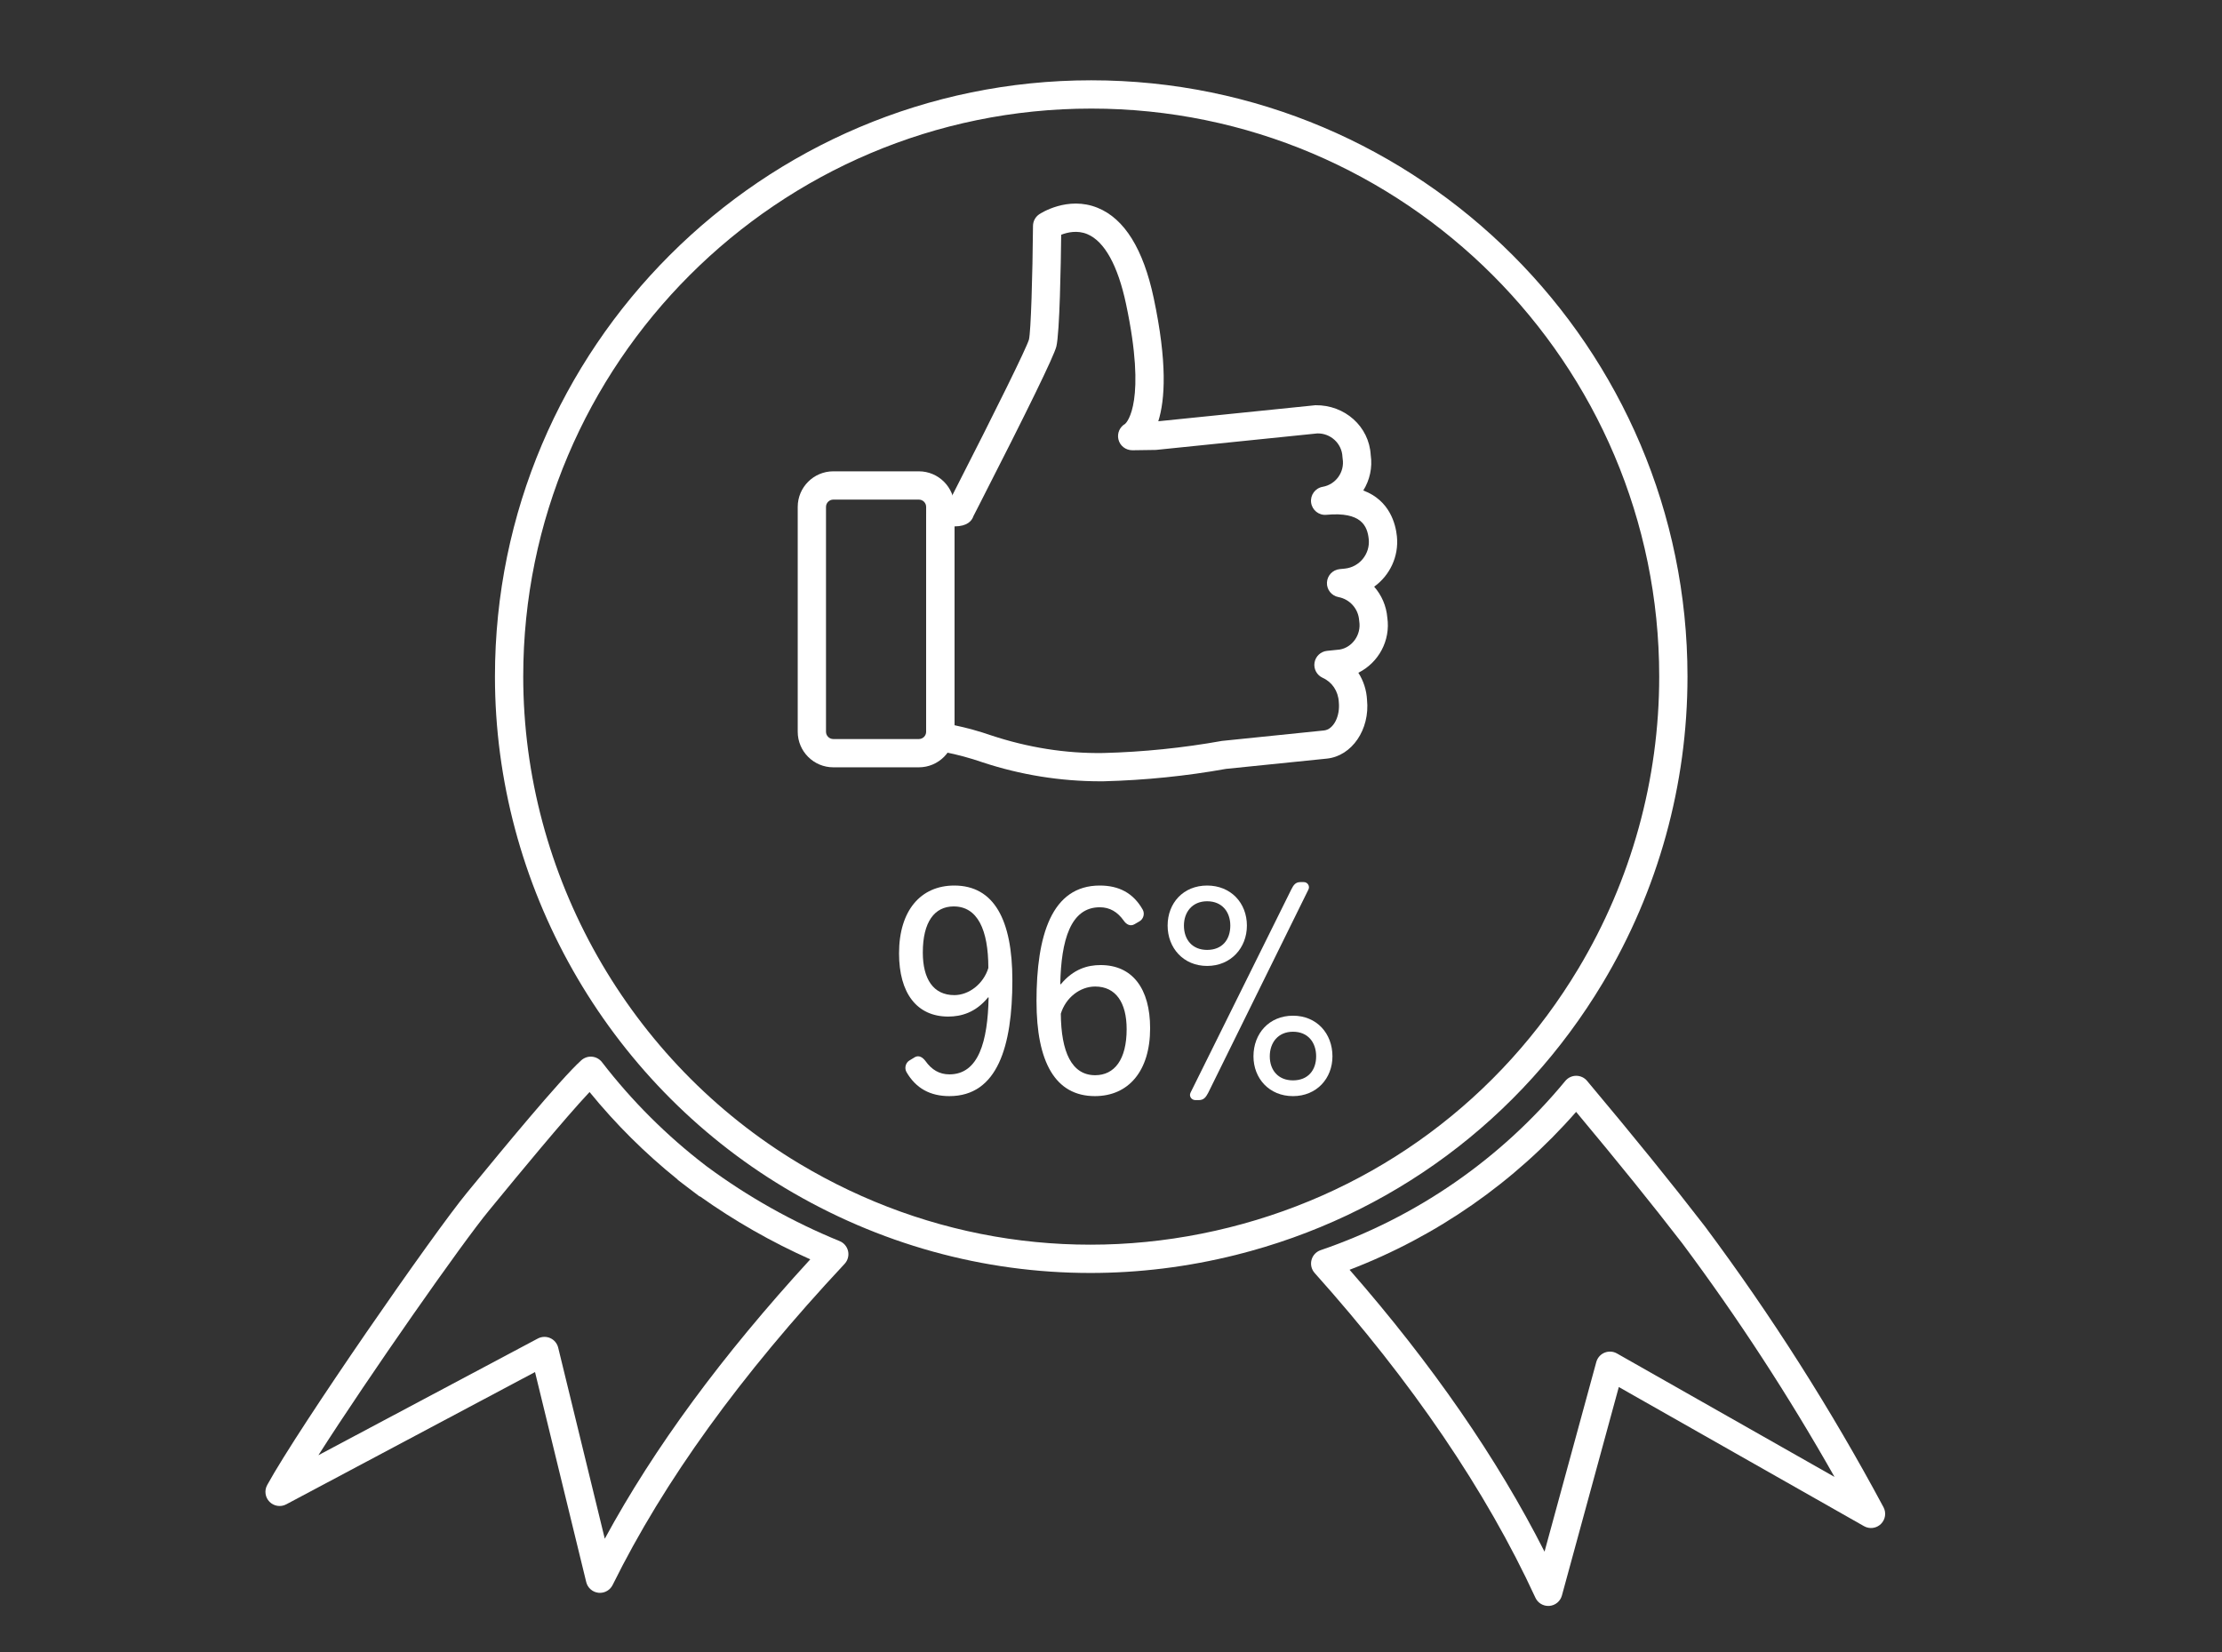
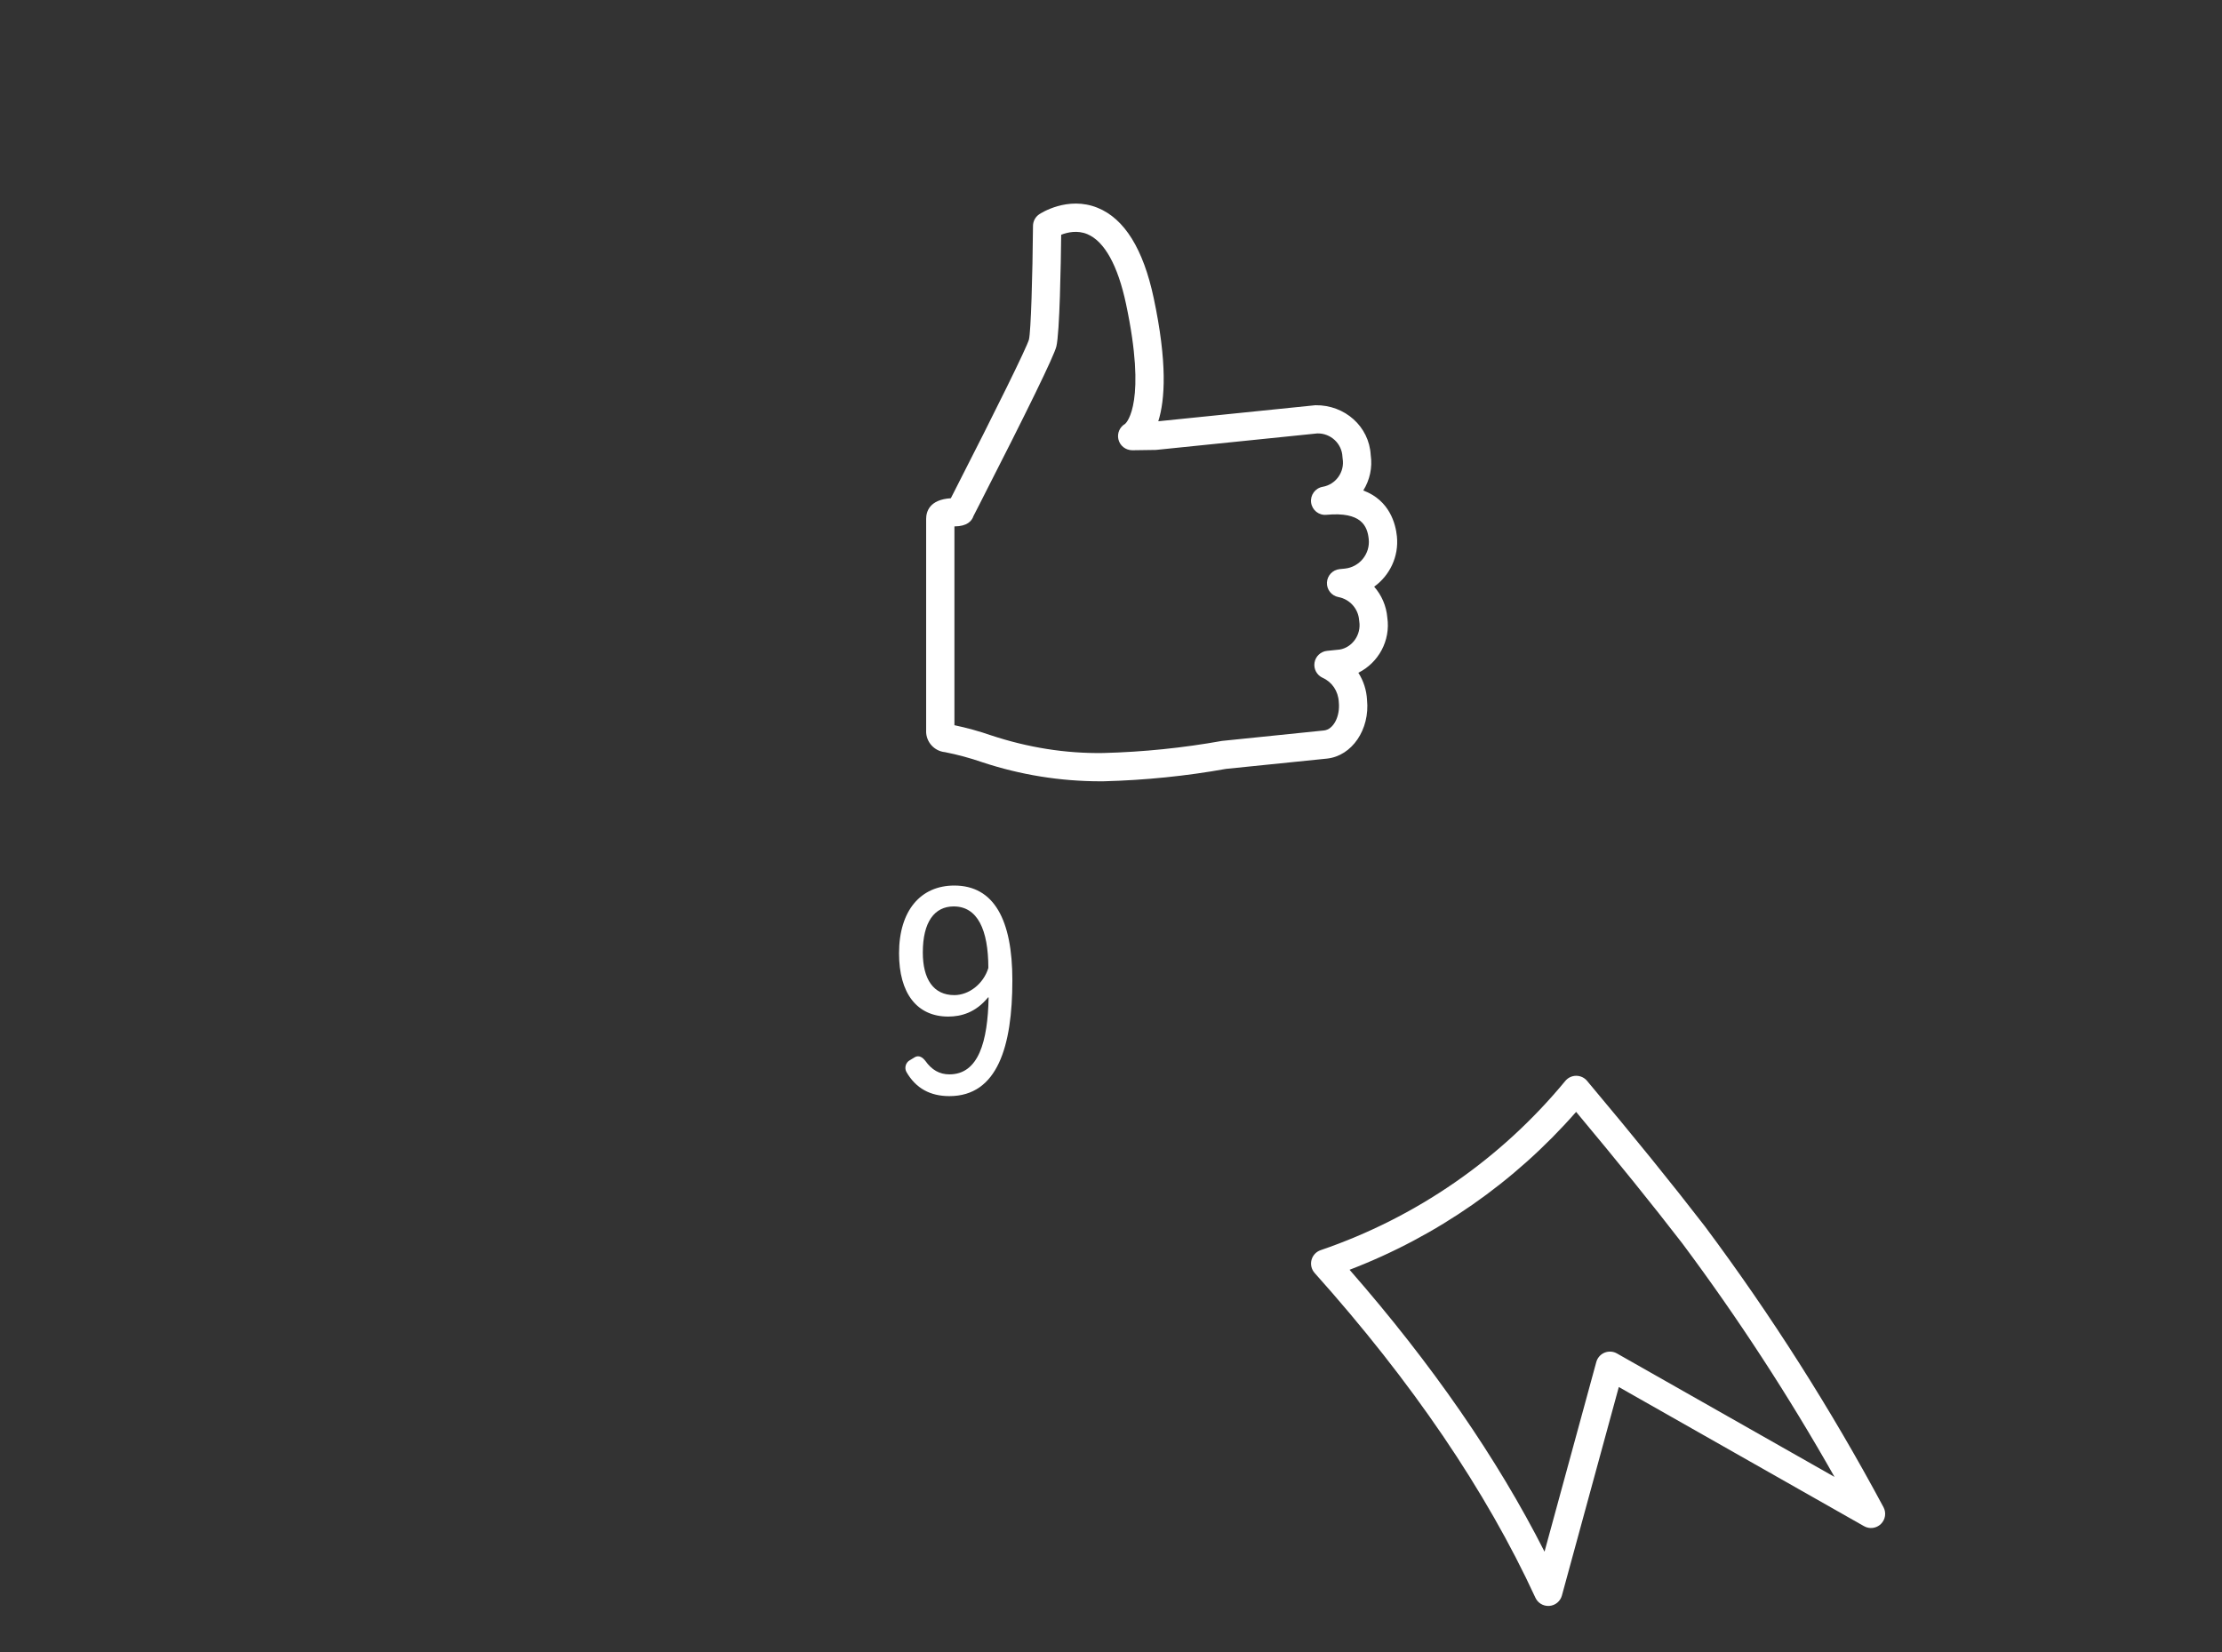
<svg xmlns="http://www.w3.org/2000/svg" id="Calque_1" width="195" height="145" viewBox="0 0 195 145">
  <rect x="0" y="0" width="195" height="145" fill="#333333" stroke="none" />
  <defs>
    <style>.cls-1{fill:#fff;}</style>
  </defs>
  <path class="cls-1" d="m135.873,140.959c-.481,0-.924-.279-1.128-.722-4.321-9.379-10.84-18.969-19.373-28.502-.278-.311-.382-.739-.276-1.143.105-.402.406-.726.8-.86,8.399-2.869,15.824-8.007,21.473-14.855.235-.284.584-.45.953-.451h.005c.367,0,.716.162.951.443,4.214,5.026,7.401,8.962,10.333,12.76.005.006.009.011.013.017,5.809,7.787,11.08,16.079,15.669,24.646.261.487.168,1.088-.228,1.475s-.999.464-1.479.191l-21.521-12.214-4.994,18.301c-.137.503-.574.867-1.095.91-.034.003-.068.004-.103.004Zm-17.437-29.507c7.221,8.256,12.962,16.559,17.11,24.743l4.543-16.646c.101-.369.366-.672.721-.819.355-.146.757-.122,1.089.066l19.095,10.837c-4.012-7.098-8.492-13.976-13.354-20.494-2.688-3.48-5.593-7.081-9.321-11.546-5.405,6.173-12.225,10.926-19.882,13.859Z" />
-   <path class="cls-1" d="m52.653,139.81c-.045,0-.091-.002-.137-.007-.519-.058-.945-.434-1.069-.94l-4.494-18.433-21.833,11.611c-.482.259-1.08.167-1.467-.224-.386-.391-.469-.988-.204-1.47,2.812-5.124,14.641-22.162,17.538-25.666l.646-.785c2.248-2.737,7.515-9.146,9.381-10.831.258-.23.604-.349.943-.314.345.031.661.204.872.479,2.616,3.395,5.664,6.438,9.062,9.046.051.039.102.077.15.115,3.581,2.648,7.503,4.854,11.644,6.545.378.154.655.484.743.884.087.398-.027.814-.306,1.113-9.177,9.825-15.836,19.045-20.358,28.187-.211.426-.644.69-1.112.69l0-0Zm-4.873-22.468c.173,0,.346.036.508.108.35.157.607.467.698.839l4.089,16.77c4.334-7.984,10.266-16.049,18.034-24.523-3.405-1.519-6.657-3.375-9.695-5.535l-.016.02c-.021-.017-.307-.233-.651-.496-.073-.055-.146-.11-.223-.168,0,0,0-.001-.001-.001-.02-.015-.039-.03-.059-.045-.061-.047-.121-.092-.18-.137-.416-.317-.797-.606-.821-.626l.011-.014c-2.84-2.282-5.434-4.858-7.735-7.683-2.251,2.396-6.452,7.51-8.188,9.622l-.65.791c-2.331,2.818-10.521,14.517-14.959,21.465l19.255-10.241c.182-.097.382-.146.583-.146Z" />
-   <path class="cls-1" d="m95.68,111.733c-9.359,0-18.577-2.531-26.812-7.47-15.687-9.398-25.432-26.599-25.432-44.887,0-28.854,23.475-52.328,52.328-52.328s52.325,23.477,52.328,52.328h0c.003,9.479-2.572,18.788-7.448,26.92-7.186,11.985-18.609,20.455-32.166,23.849-4.243,1.062-8.535,1.588-12.798,1.588Zm.084-102.202c-27.485,0-49.846,22.36-49.846,49.846,0,17.421,9.283,33.804,24.226,42.758,11.418,6.846,24.817,8.837,37.73,5.603,12.914-3.232,23.795-11.301,30.641-22.718,4.645-7.745,7.098-16.612,7.095-25.643h0c0-27.485-22.36-49.846-49.846-49.846Zm52.328,49.846h.01-.01Z" />
  <path class="cls-1" d="m96.598,68.578c-3.55,0-7.039-.563-10.396-1.675-1.071-.37-2.165-.666-3.267-.884-.941-.088-1.675-.892-1.66-1.853,0-.017.001-.034.002-.051v-18.56c-.001-.645.288-1.706,2.165-1.822l.298-.582c3.771-7.379,6.346-12.617,6.558-13.345.173-.699.318-5.627.356-9.98.004-.41.209-.792.55-1.021.101-.066,2.489-1.637,5.125-.563,2.351.953,4.005,3.618,4.918,7.919,1.204,5.665.997,8.934.403,10.814l13.787-1.407c2.585-.038,4.716,1.87,4.854,4.364.166,1.122-.091,2.218-.652,3.12,2.324.863,2.842,2.948,2.951,4.024.182,1.781-.635,3.44-1.995,4.419.649.74,1.068,1.684,1.154,2.715.295,2.03-.785,3.967-2.542,4.84.447.699.716,1.515.761,2.38.263,2.59-1.318,4.93-3.529,5.156l-8.85.902c-3.459.623-7.09.993-10.698,1.087-.098.001-.196.001-.293.001v0Zm-12.838-4.924c1.097.231,2.185.532,3.238.897,3.174,1.051,6.496,1.599,9.85,1.543,3.463-.09,6.968-.447,10.396-1.062l8.942-.916c.836-.085,1.434-1.229,1.306-2.496-.051-.963-.592-1.754-1.416-2.126-.512-.231-.805-.776-.715-1.33s.54-.979,1.098-1.036l1.114-.115c1.096-.184,1.898-1.296,1.715-2.468-.005-.034-.009-.068-.012-.103-.073-1.01-.819-1.847-1.814-2.034-.607-.114-1.038-.657-1.011-1.274.027-.616.504-1.12,1.118-1.181l.454-.045c1.285-.133,2.228-1.291,2.096-2.58-.116-1.151-.642-2.428-3.708-2.142-.668.067-1.26-.409-1.349-1.069-.089-.661.359-1.274,1.017-1.389,1.156-.202,1.941-1.31,1.75-2.467-.009-.052-.014-.104-.016-.155-.045-1.174-1.039-2.093-2.212-2.062l-14.104,1.442c-.036.003-.072.006-.107.006l-2.014.029c-.591-.002-1.101-.396-1.229-.971-.119-.535.127-1.081.597-1.349.155-.142,1.896-1.959.074-10.526-.718-3.382-1.895-5.5-3.403-6.126-.869-.361-1.743-.156-2.286.056-.028,2.463-.128,8.615-.425,9.811-.214.851-2.485,5.514-6.753,13.864l-.522,1.019c-.138.419-.539.899-1.658.905h-.011s0,17.448,0,17.448Zm-.746-18.786v.002-.002Zm0-.003v.002-.002Zm.012-.165c-.008.053-.012.108-.012.165,0-.056.004-.11.012-.165Zm15.818-7.547c-.001,0-.002,0-.002.001,0-.001.001-.001.002-.001Zm.003-.002c-.001.001-.002.001-.003.001.001,0,.002,0,.003-.001Z" />
-   <path class="cls-1" d="m80.637,67.35h-7.507c-1.723,0-3.123-1.4-3.123-3.122v-19.736c0-1.722,1.4-3.122,3.123-3.122h7.507c1.722,0,3.122,1.4,3.122,3.122v19.736c0,1.722-1.4,3.122-3.122,3.122Zm-7.507-23.498c-.354,0-.641.287-.641.64v19.736c0,.353.287.64.641.64h7.507c.353,0,.64-.287.64-.64v-19.736c0-.353-.287-.64-.64-.64h-7.507Z" />
  <g>
    <path class="cls-1" d="m79.83,93.07l.452-.276c.352-.2.678,0,.929.327.552.779,1.231,1.18,2.109,1.18,2.562,0,3.366-2.887,3.44-6.756h-.05c-1.08,1.331-2.361,1.683-3.491,1.683-2.763,0-4.32-2.059-4.32-5.55,0-3.767,1.909-5.951,4.847-5.951,3.491,0,5.098,3.012,5.098,8.312,0,5.801-1.306,10.171-5.525,10.171-1.682,0-2.938-.679-3.767-2.11-.201-.352-.076-.828.276-1.031Zm6.906-8.11c0-3.366-.955-5.4-3.039-5.4-1.683,0-2.712,1.356-2.712,4.043,0,2.335.929,3.742,2.763,3.742,1.281,0,2.561-.979,2.989-2.384Z" />
-     <path class="cls-1" d="m90.961,87.896c0-5.801,1.331-10.169,5.551-10.169,1.682,0,2.938.652,3.767,2.108.201.352.076.828-.276,1.031l-.427.249c-.376.227-.728.027-.954-.301-.552-.779-1.231-1.18-2.109-1.18-2.562,0-3.39,2.887-3.466,6.756h.05c1.105-1.331,2.336-1.683,3.491-1.683,2.788,0,4.345,2.059,4.345,5.55,0,3.767-1.909,5.953-4.847,5.953-3.491,0-5.123-3.014-5.123-8.314h-0Zm7.912,2.437c0-2.335-.955-3.742-2.763-3.742-1.331,0-2.587.979-3.014,2.386.026,3.364.955,5.398,3.014,5.398,1.683,0,2.763-1.356,2.763-4.043Z" />
-     <path class="cls-1" d="m102.469,81.242c0-1.984,1.381-3.515,3.466-3.515s3.491,1.532,3.491,3.515c0,1.959-1.406,3.542-3.491,3.542s-3.466-1.583-3.466-3.542Zm5.501,0c0-1.18-.703-2.135-2.035-2.135-1.306,0-2.035.955-2.035,2.135,0,1.231.729,2.135,2.035,2.135,1.331,0,2.035-.904,2.035-2.135Zm5.348-3.165c.201-.401.377-.652.804-.652h.302c.326,0,.552.352.402.652l-8.79,17.831c-.2.376-.376.652-.828.652h-.302c-.352,0-.578-.35-.427-.652l8.84-17.831h-0Zm.151,11.075c2.084,0,3.465,1.558,3.465,3.566,0,1.934-1.381,3.493-3.465,3.493-2.085,0-3.466-1.558-3.466-3.493,0-2.008,1.381-3.566,3.466-3.566Zm0,5.676c1.331,0,2.034-.904,2.034-2.11,0-1.204-.702-2.159-2.034-2.159-1.306,0-2.035.955-2.035,2.159,0,1.206.729,2.11,2.035,2.11Z" />
  </g>
</svg>